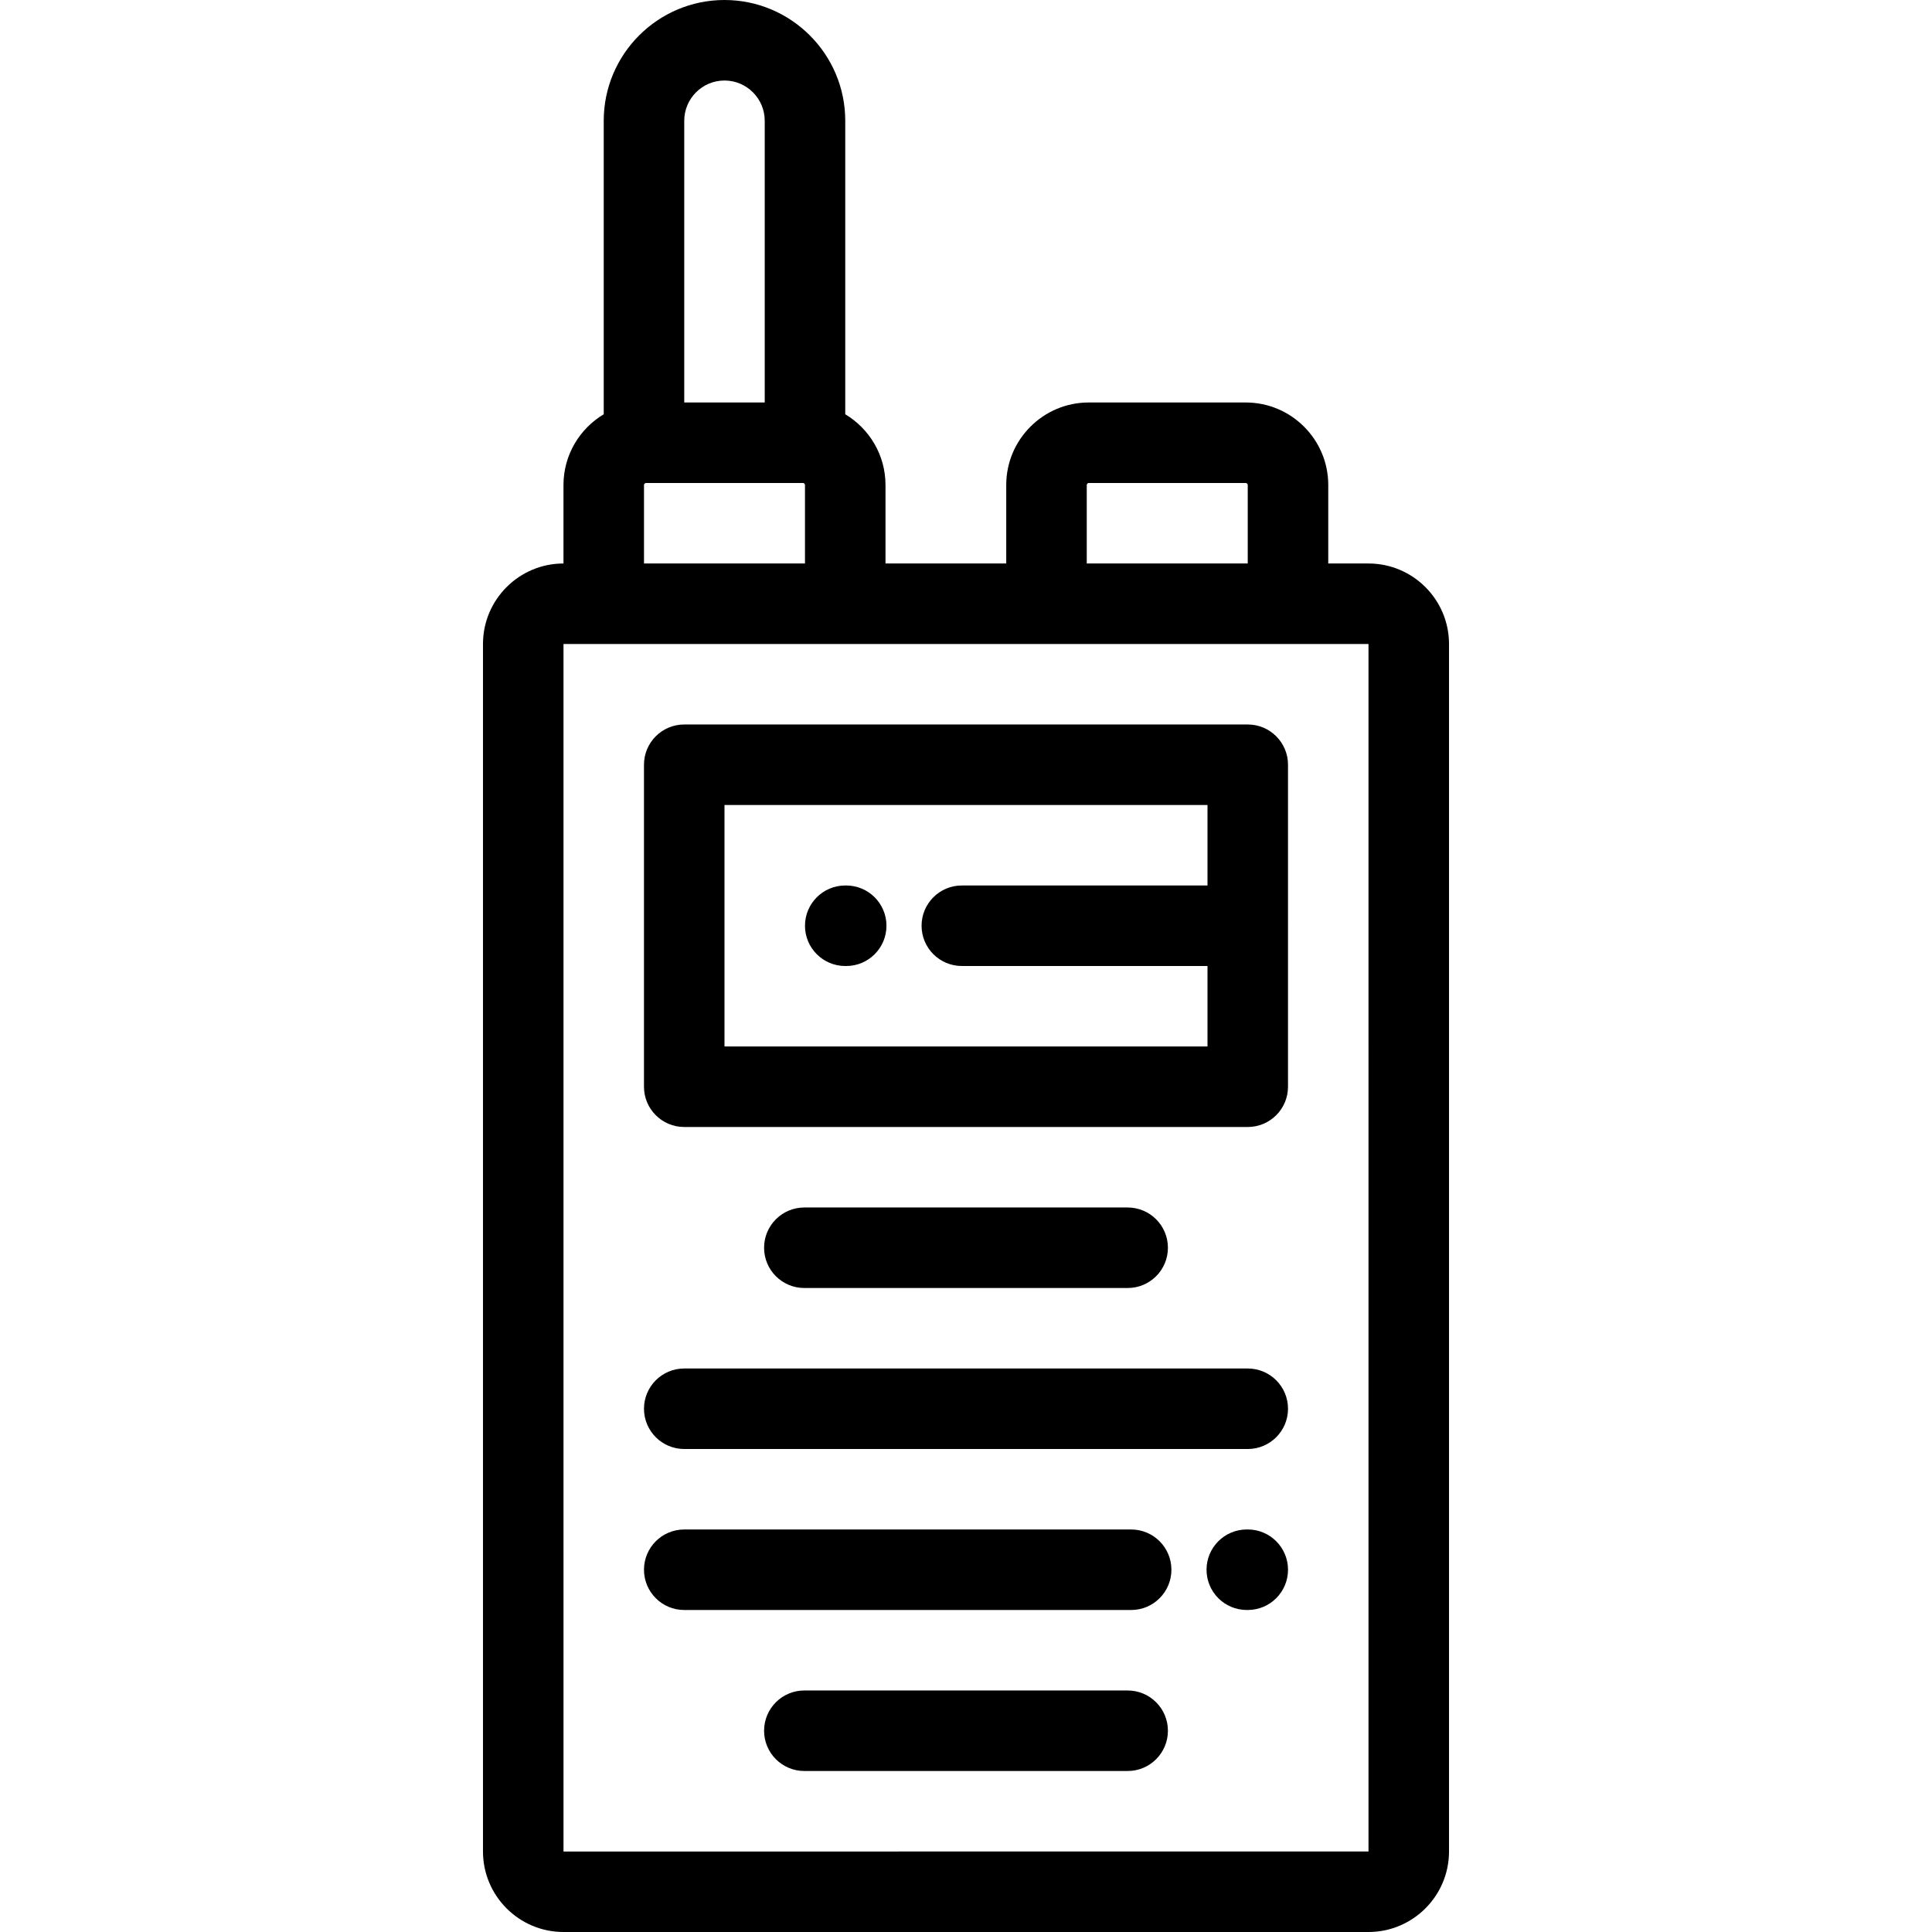
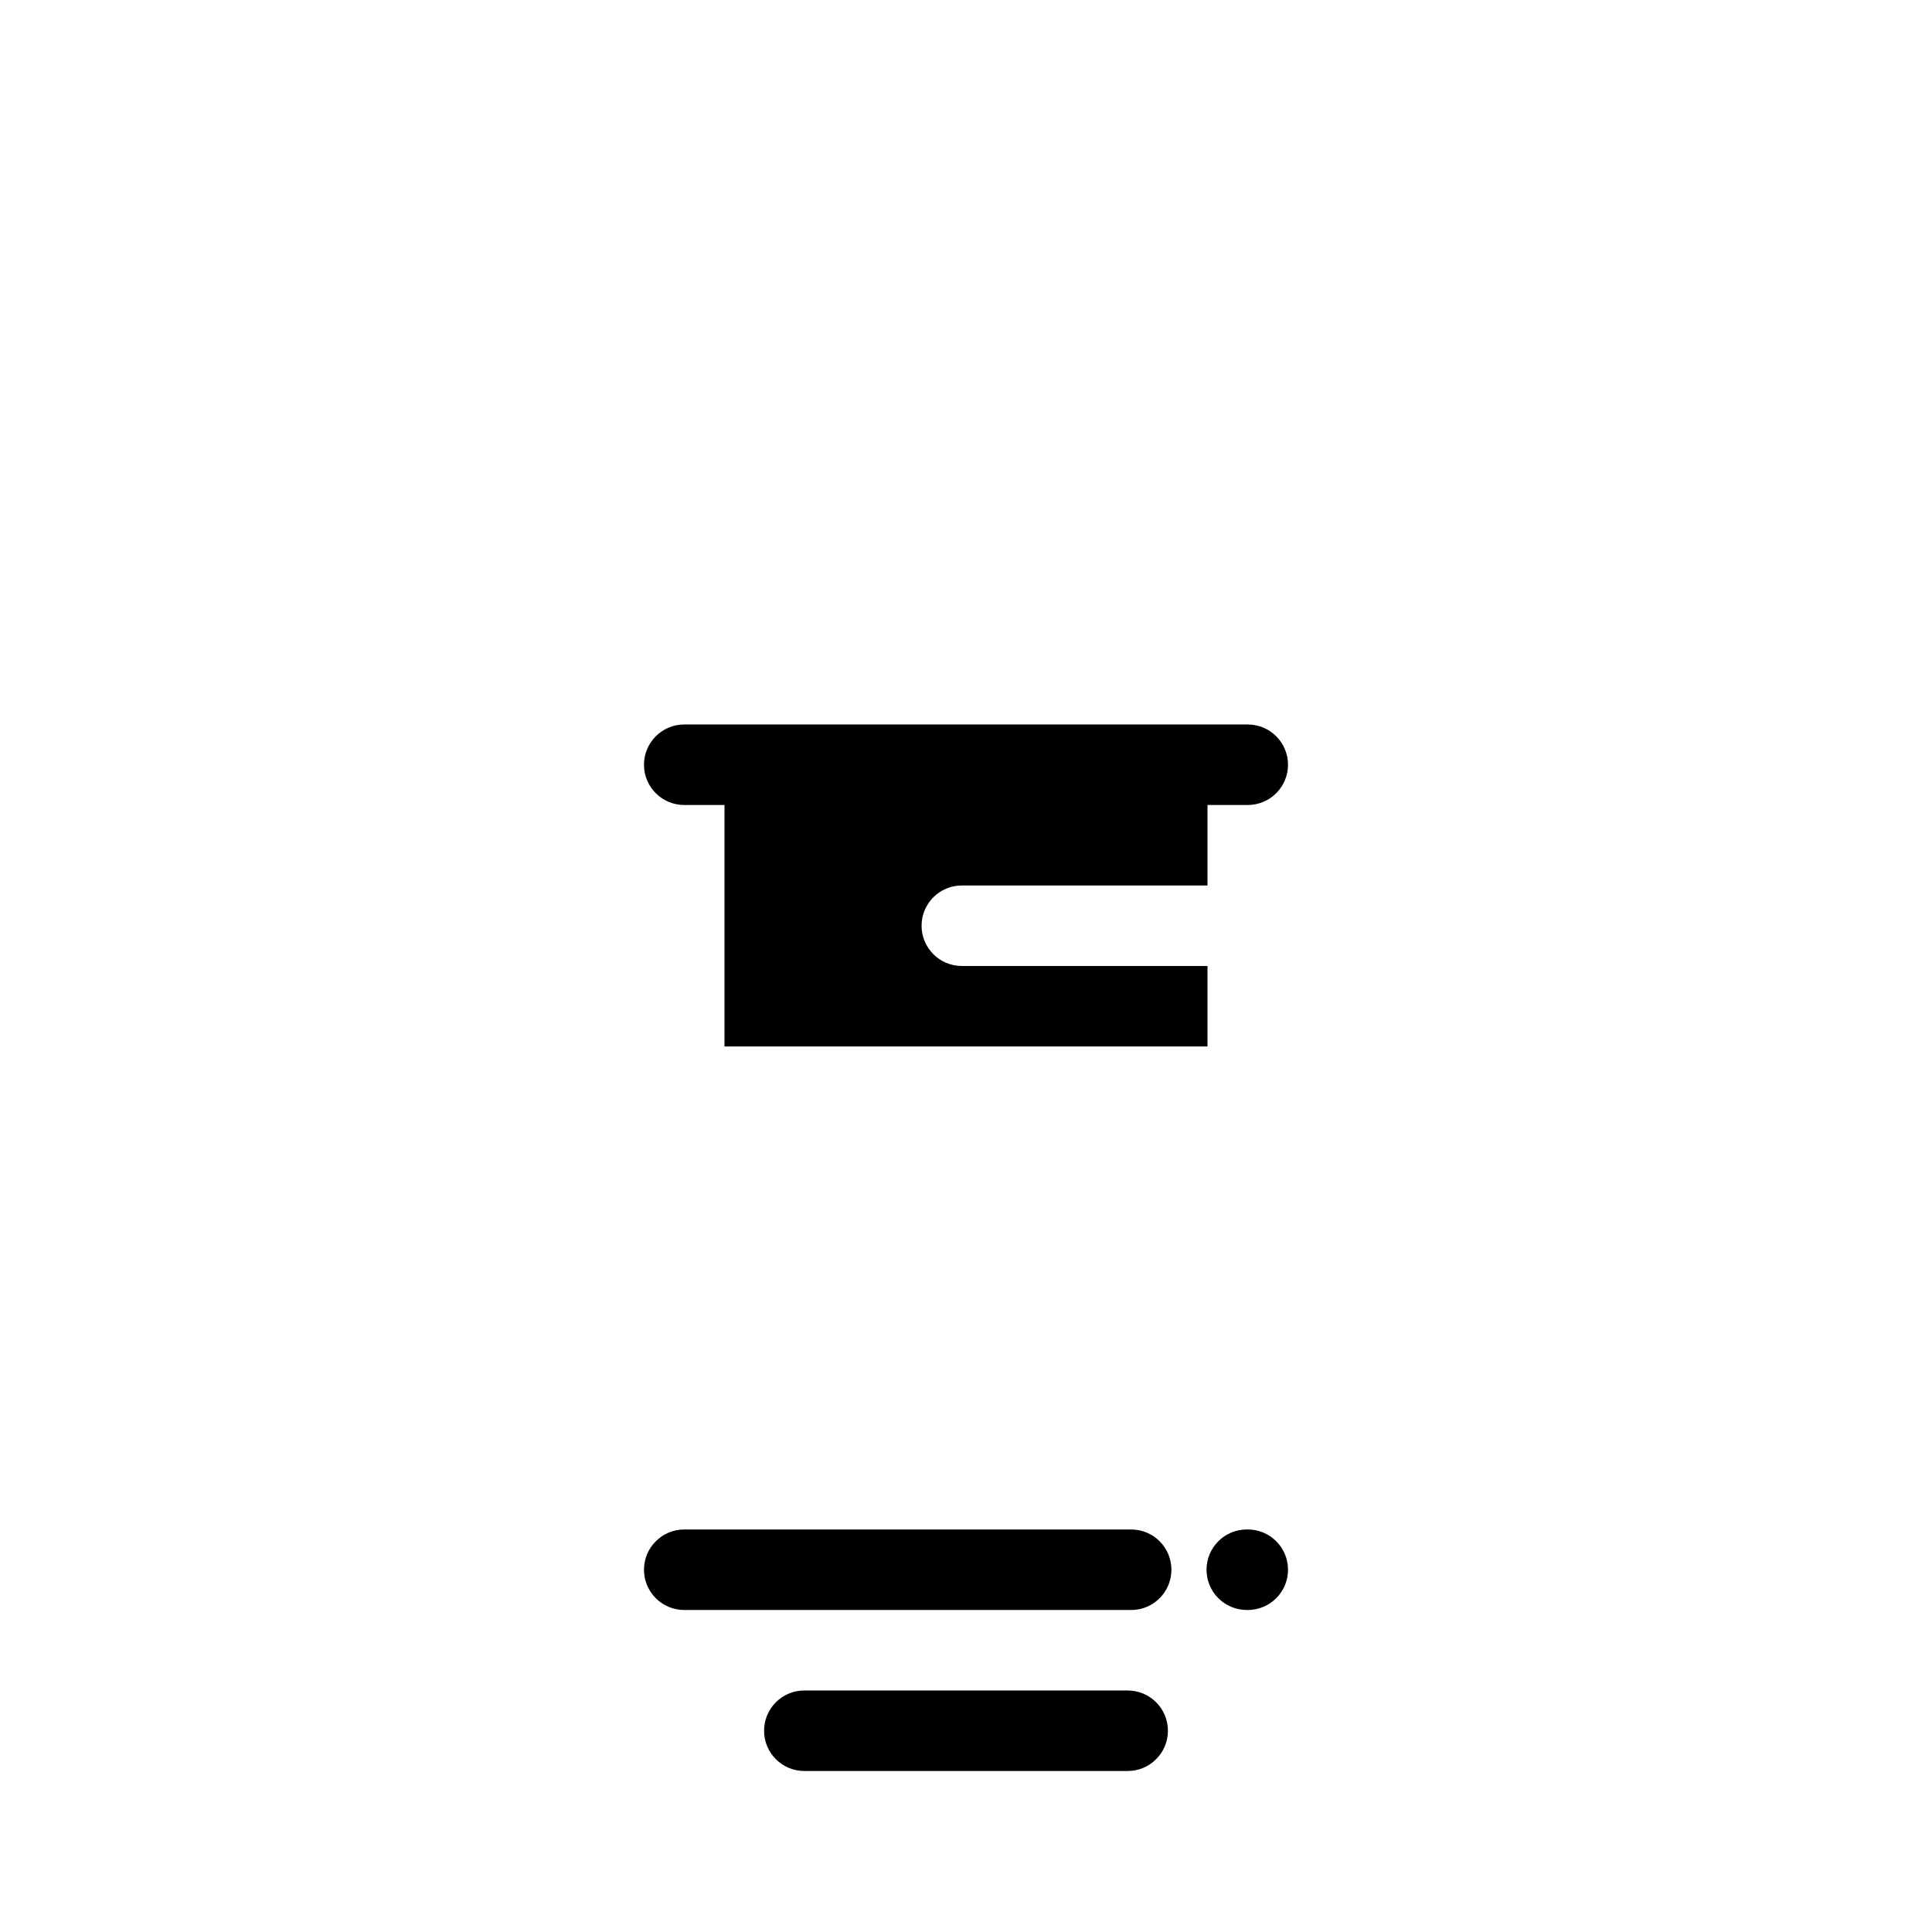
<svg xmlns="http://www.w3.org/2000/svg" fill="#000000" height="800px" width="800px" version="1.1" id="Layer_1" viewBox="0 0 511.999 511.999" xml:space="preserve">
  <g>
    <g>
      <g>
-         <path d="M362.664,149.331h-10.663v-20.804c0-12.056-9.808-21.865-21.864-21.865h-41.61c-12.057,0-21.865,9.809-21.865,21.865     v20.804h-31.996v-20.804c0-7.961-4.29-14.921-10.667-18.745V31.999C223.999,14.355,209.643,0,191.997,0     c-17.646,0-32.002,14.355-32.002,31.999v77.782c-6.377,3.824-10.667,10.784-10.667,18.745v20.804     c-11.762,0.001-21.331,9.571-21.331,21.333v320.003c0,11.762,9.571,21.333,21.334,21.333h213.333     c11.764,0,21.338-9.57,21.338-21.333V170.664C384.002,158.901,374.429,149.331,362.664,149.331z M288,128.527     c0-0.266,0.26-0.527,0.527-0.527h41.61c0.265,0,0.526,0.261,0.526,0.527v20.804H288V128.527z M181.332,31.999     c0-5.878,4.784-10.661,10.665-10.661c5.881,0,10.664,4.783,10.664,10.661v74.662h-21.329V31.999z M170.666,128.527     c0-0.266,0.26-0.527,0.525-0.527h41.612c0.265,0,0.525,0.261,0.525,0.527v20.804h-42.662V128.527z M149.335,490.667     l-0.003-319.998h10.661c0.002,0,0.003,0,0.004,0c0.002,0,0.003,0,0.004,0l63.967-0.001c0.011,0,0.019,0.001,0.029,0.001     c0.011,0,0.019-0.001,0.029-0.001l53.254-0.001c0.017,0,0.033,0.002,0.05,0.002c0.017,0,0.032-0.002,0.049-0.002l63.878-0.001     c0.025,0,0.049,0.003,0.074,0.003s0.049-0.003,0.074-0.003l21.259-0.001l0.002,319.998L149.335,490.667z" />
-         <path d="M341.335,202.664L341.335,202.664c0-5.892-4.778-10.669-10.669-10.669H181.33c-5.892,0-10.669,4.776-10.669,10.669     v85.332c0,5.892,4.776,10.669,10.669,10.669h149.336c5.891,0,10.669-4.776,10.669-10.669v-42.621     c0-0.014,0.002-0.027,0.002-0.041s-0.002-0.028-0.002-0.042V202.664z M319.998,234.664l-65.102-0.004c0,0,0,0-0.001,0     c-5.89,0-10.668,4.776-10.669,10.668c0,5.892,4.776,10.669,10.669,10.67l65.103,0.004v21.326H191.999v0v-63.995h127.999V234.664z     " />
+         <path d="M341.335,202.664L341.335,202.664c0-5.892-4.778-10.669-10.669-10.669H181.33c-5.892,0-10.669,4.776-10.669,10.669     c0,5.892,4.776,10.669,10.669,10.669h149.336c5.891,0,10.669-4.776,10.669-10.669v-42.621     c0-0.014,0.002-0.027,0.002-0.041s-0.002-0.028-0.002-0.042V202.664z M319.998,234.664l-65.102-0.004c0,0,0,0-0.001,0     c-5.89,0-10.668,4.776-10.669,10.668c0,5.892,4.776,10.669,10.669,10.67l65.103,0.004v21.326H191.999v0v-63.995h127.999V234.664z     " />
        <path d="M223.998,256.003h0.254c5.891,0,10.669-4.776,10.669-10.669c0-5.892-4.778-10.669-10.669-10.669h-0.254     c-5.892,0-10.669,4.776-10.669,10.669C213.329,251.226,218.106,256.003,223.998,256.003z" />
-         <path d="M298.842,341.335c5.891,0,10.669-4.776,10.669-10.669c0-5.892-4.777-10.669-10.669-10.669h-85.684     c-5.892,0-10.669,4.776-10.669,10.669c0,5.892,4.776,10.669,10.669,10.669H298.842z" />
-         <path d="M330.669,362.664H181.332c-5.892,0-10.669,4.776-10.669,10.669c0,5.892,4.776,10.669,10.669,10.669h149.336     c5.891,0,10.669-4.776,10.669-10.669C341.337,367.44,336.56,362.664,330.669,362.664z" />
        <path d="M298.842,447.994h-85.684c-5.892,0-10.669,4.776-10.669,10.669s4.776,10.669,10.669,10.669h85.684     c5.891,0,10.669-4.776,10.669-10.669S304.733,447.994,298.842,447.994z" />
        <path d="M330.669,405.324h-0.256c-5.892,0-10.669,4.776-10.669,10.669s4.776,10.669,10.669,10.669h0.256     c5.891,0,10.669-4.776,10.669-10.669C341.337,410.1,336.56,405.324,330.669,405.324z" />
        <path d="M299.768,405.328H181.332c-5.892,0-10.669,4.776-10.669,10.669c0,5.892,4.776,10.669,10.669,10.669h118.435     c5.891,0,10.669-4.776,10.669-10.669C310.436,410.105,305.659,405.328,299.768,405.328z" />
      </g>
    </g>
  </g>
</svg>